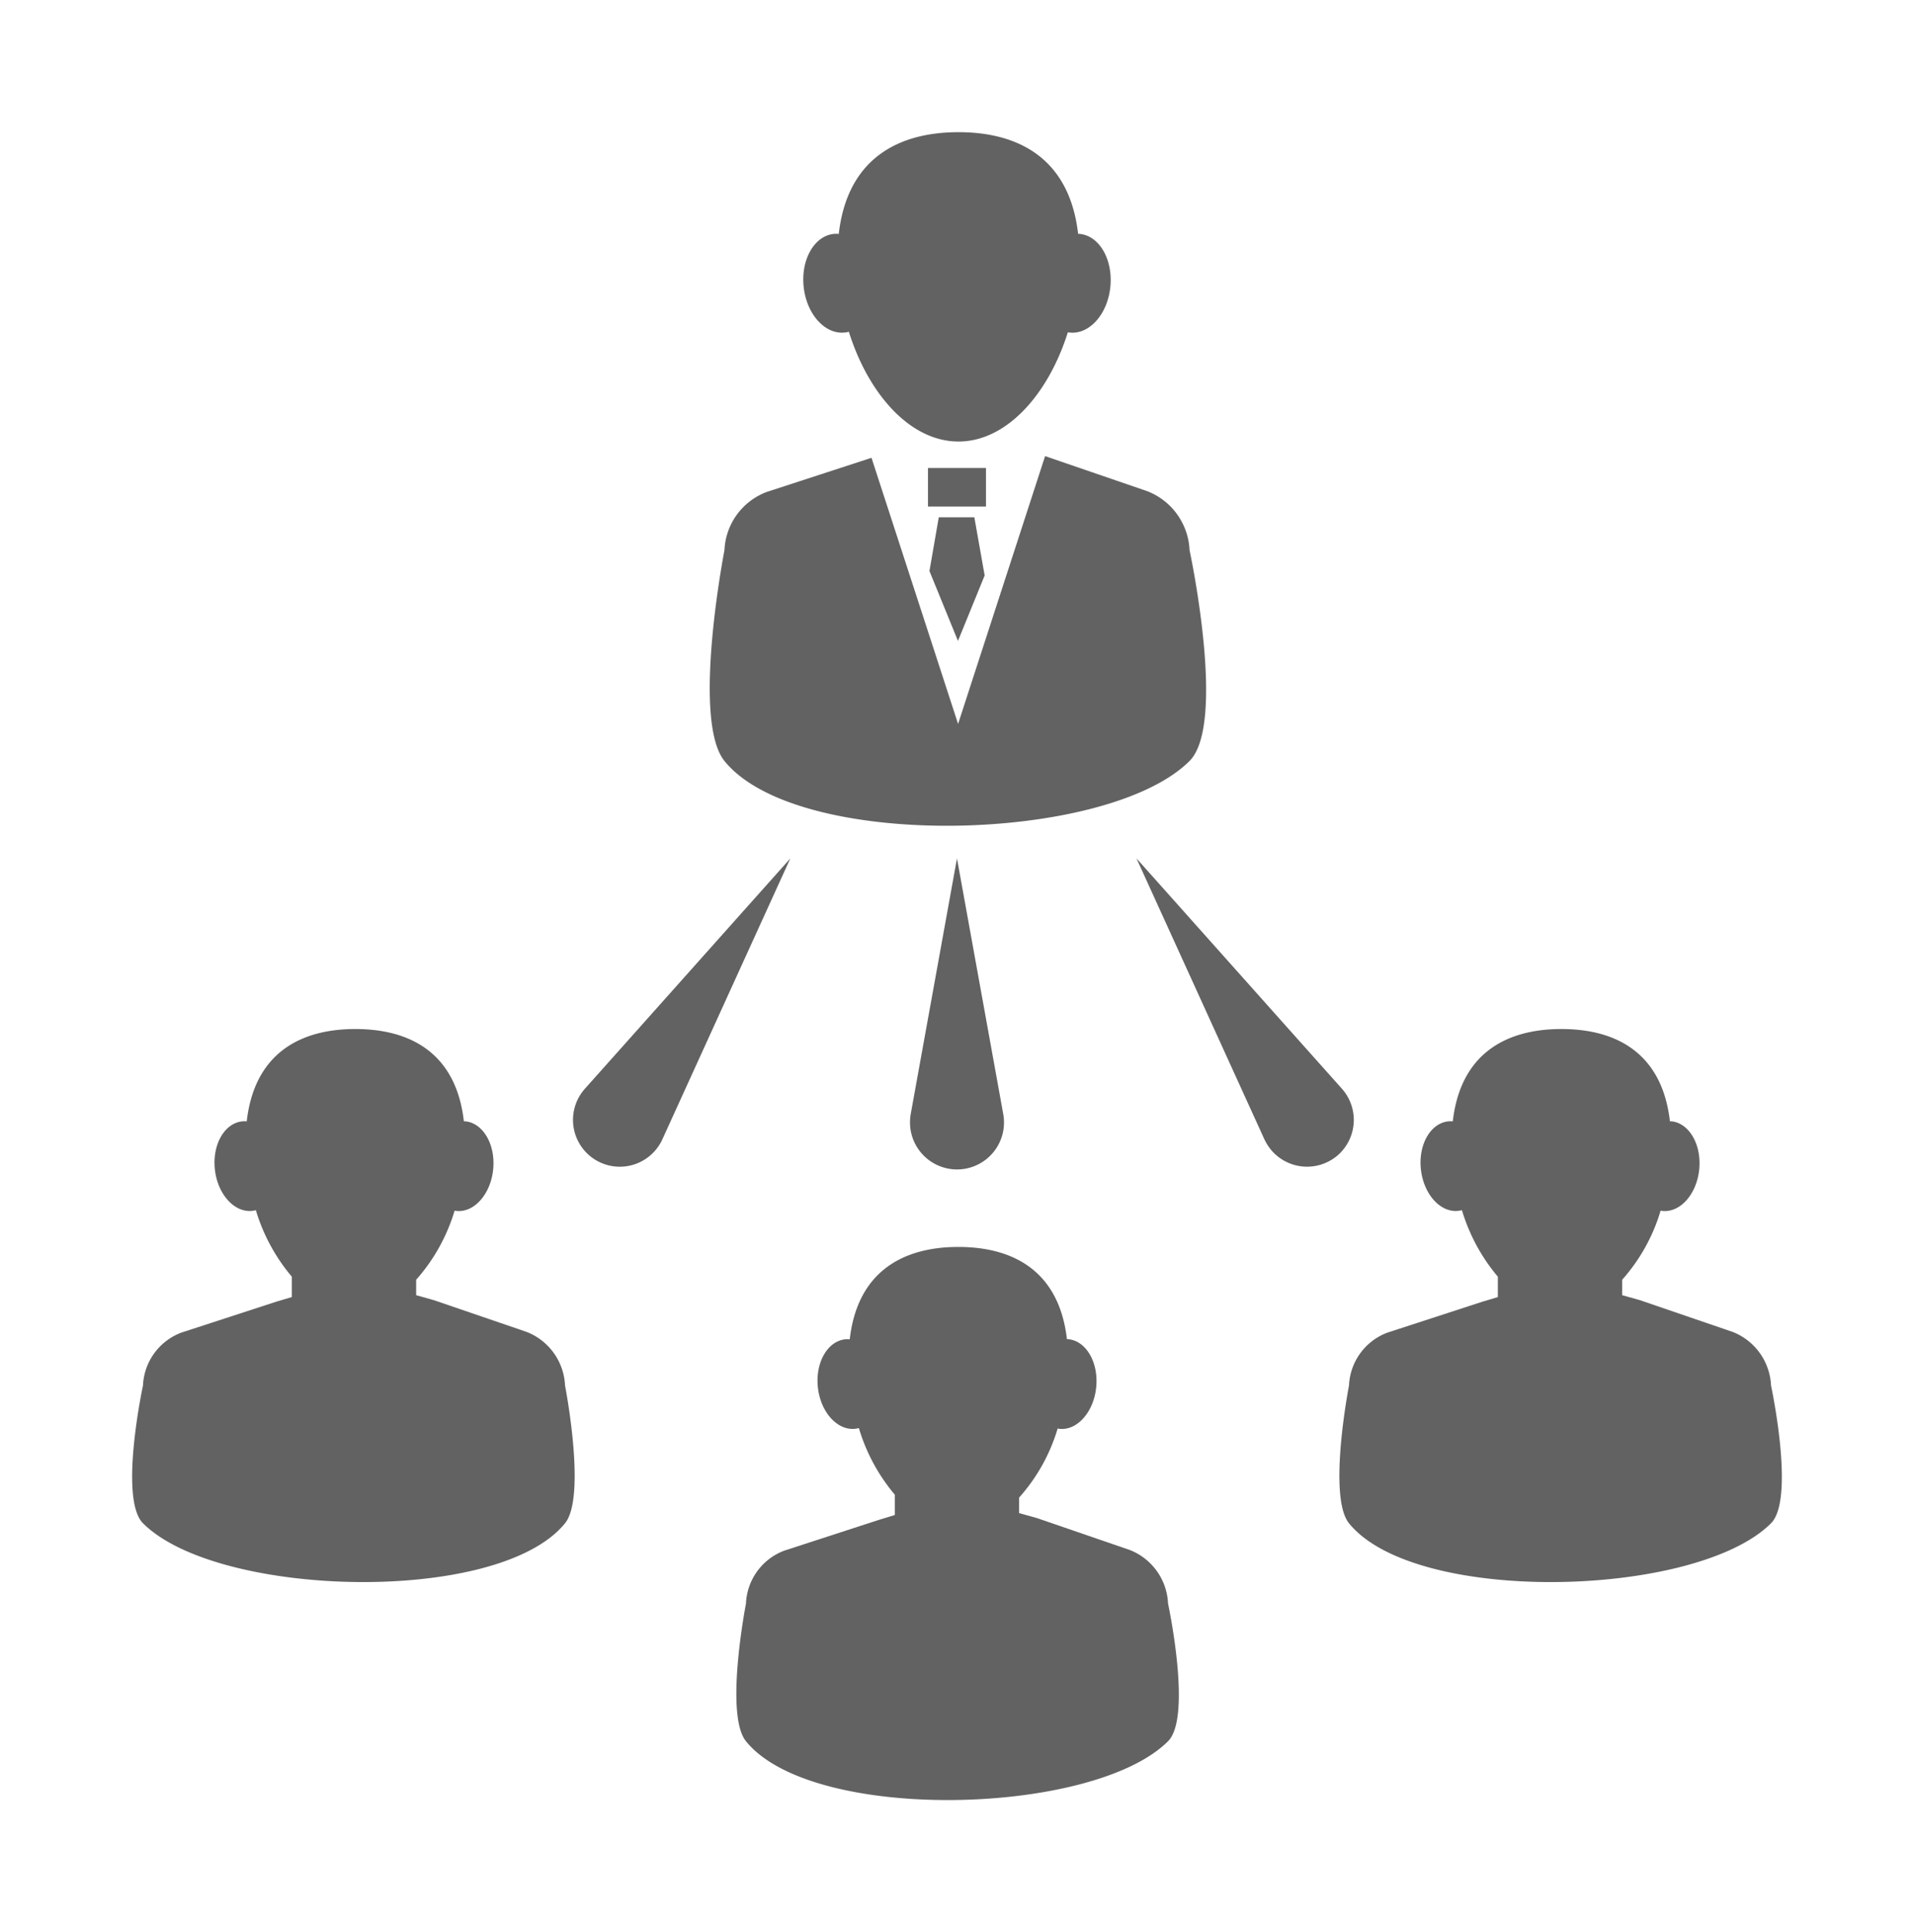
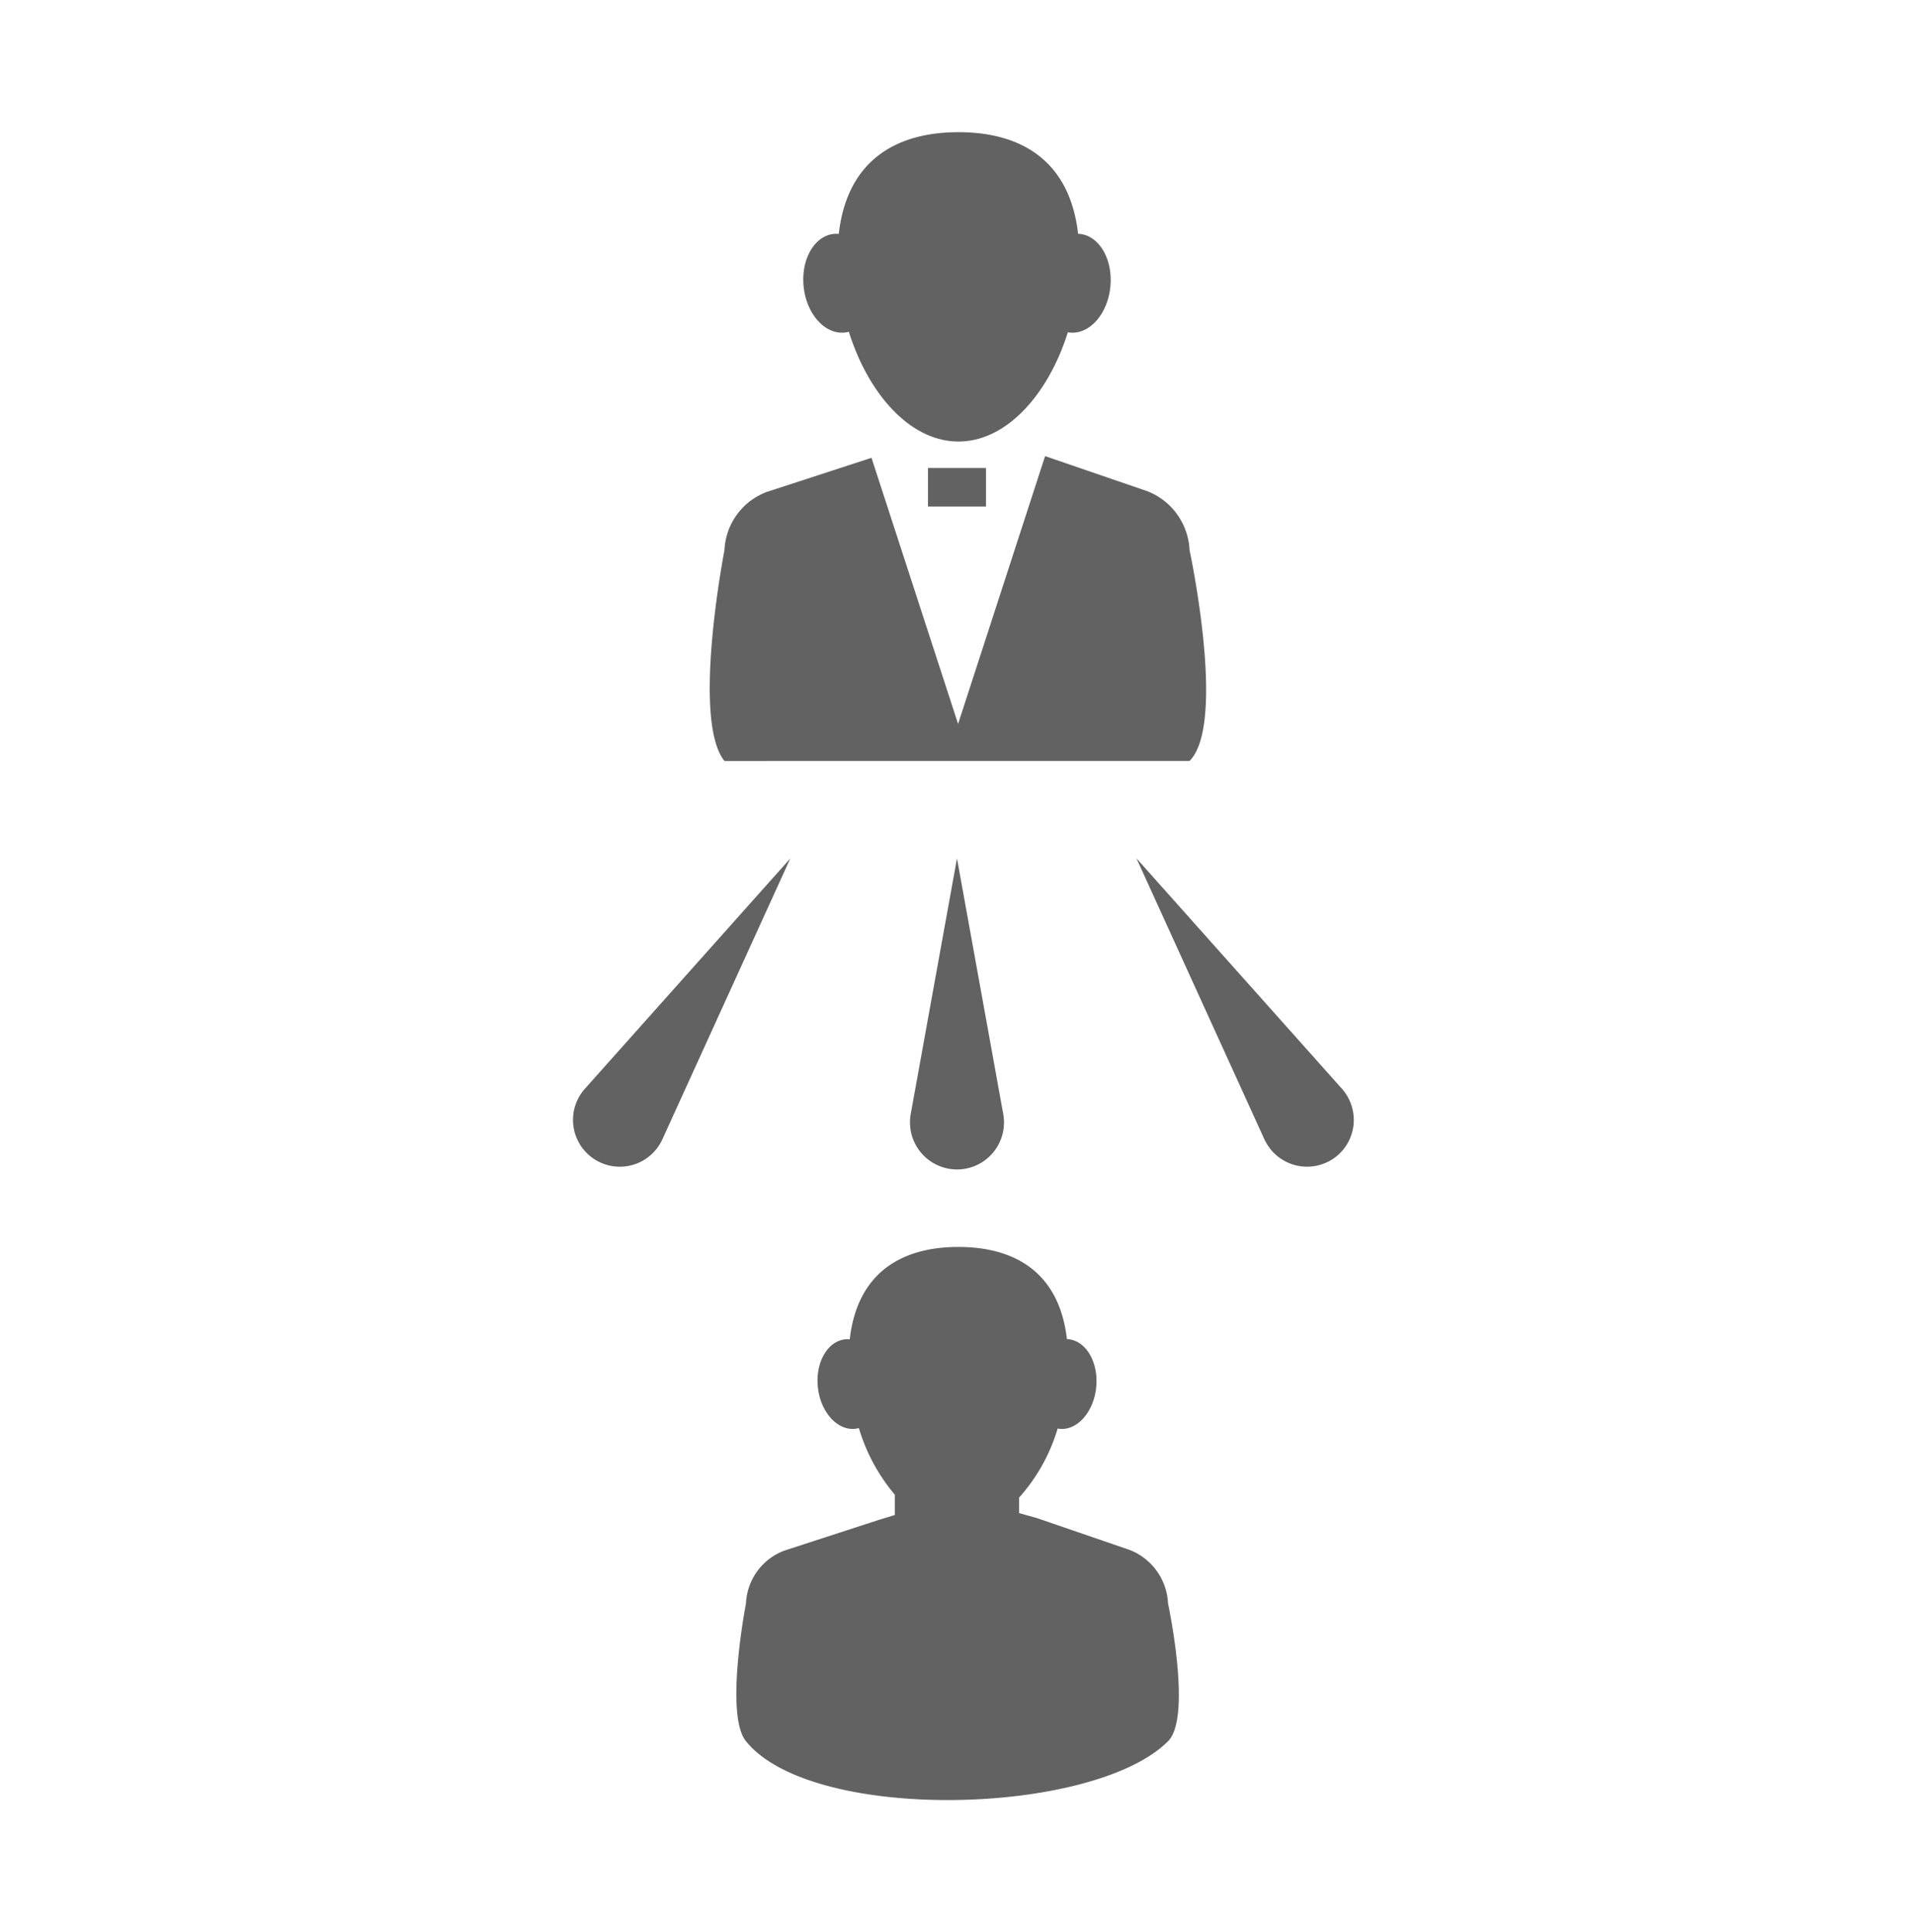
<svg xmlns="http://www.w3.org/2000/svg" viewBox="0 0 173.803 175.423">
  <defs>
    <style>
      .cls-1 {
        fill: #626262;
      }

      .cls-2 {
        filter: url(#Path_220);
      }

      .cls-3 {
        filter: url(#Path_219);
      }

      .cls-4 {
        filter: url(#Path_218);
      }

      .cls-5 {
        filter: url(#Path_217);
      }

      .cls-6 {
        filter: url(#Path_216);
      }

      .cls-7 {
        filter: url(#Path_215);
      }

      .cls-8 {
        filter: url(#Path_214);
      }

      .cls-9 {
        filter: url(#Path_213);
      }

      .cls-10 {
        filter: url(#Path_212);
      }

      .cls-11 {
        filter: url(#Path_211);
      }
    </style>
    <filter id="Path_211" x="60.942" y="0" width="51.916" height="52.085" filterUnits="userSpaceOnUse">
      <feOffset input="SourceAlpha" />
      <feGaussianBlur stdDeviation="4" result="blur" />
      <feFlood flood-opacity="0.561" />
      <feComposite operator="in" in2="blur" />
      <feComposite in="SourceGraphic" />
    </filter>
    <filter id="Path_212" x="72.266" y="30.495" width="29.267" height="27.495" filterUnits="userSpaceOnUse">
      <feOffset input="SourceAlpha" />
      <feGaussianBlur stdDeviation="4" result="blur-2" />
      <feFlood flood-opacity="0.561" />
      <feComposite operator="in" in2="blur-2" />
      <feComposite in="SourceGraphic" />
    </filter>
    <filter id="Path_213" x="52.449" y="29.41" width="69.073" height="57.559" filterUnits="userSpaceOnUse">
      <feOffset input="SourceAlpha" />
      <feGaussianBlur stdDeviation="4" result="blur-3" />
      <feFlood flood-opacity="0.561" />
      <feComposite operator="in" in2="blur-3" />
      <feComposite in="SourceGraphic" />
    </filter>
    <filter id="Path_214" x="72.4" y="34.964" width="29.014" height="35.224" filterUnits="userSpaceOnUse">
      <feOffset input="SourceAlpha" />
      <feGaussianBlur stdDeviation="4" result="blur-4" />
      <feFlood flood-opacity="0.561" />
      <feComposite operator="in" in2="blur-4" />
      <feComposite in="SourceGraphic" />
    </filter>
    <filter id="Path_215" x="54.866" y="101.213" width="64.181" height="74.21" filterUnits="userSpaceOnUse">
      <feOffset input="SourceAlpha" />
      <feGaussianBlur stdDeviation="4" result="blur-5" />
      <feFlood flood-opacity="0.561" />
      <feComposite operator="in" in2="blur-5" />
      <feComposite in="SourceGraphic" />
    </filter>
    <filter id="Path_216" x="109.623" y="81.419" width="64.18" height="74.213" filterUnits="userSpaceOnUse">
      <feOffset input="SourceAlpha" />
      <feGaussianBlur stdDeviation="4" result="blur-6" />
      <feFlood flood-opacity="0.561" />
      <feComposite operator="in" in2="blur-6" />
      <feComposite in="SourceGraphic" />
    </filter>
    <filter id="Path_217" x="0" y="81.419" width="64.183" height="74.213" filterUnits="userSpaceOnUse">
      <feOffset input="SourceAlpha" />
      <feGaussianBlur stdDeviation="4" result="blur-7" />
      <feFlood flood-opacity="0.561" />
      <feComposite operator="in" in2="blur-7" />
      <feComposite in="SourceGraphic" />
    </filter>
    <filter id="Path_218" x="70.63" y="65.932" width="32.541" height="52.241" filterUnits="userSpaceOnUse">
      <feOffset input="SourceAlpha" />
      <feGaussianBlur stdDeviation="4" result="blur-8" />
      <feFlood flood-opacity="0.561" />
      <feComposite operator="in" in2="blur-8" />
      <feComposite in="SourceGraphic" />
    </filter>
    <filter id="Path_219" x="40.032" y="65.932" width="43.734" height="51.993" filterUnits="userSpaceOnUse">
      <feOffset input="SourceAlpha" />
      <feGaussianBlur stdDeviation="4" result="blur-9" />
      <feFlood flood-opacity="0.561" />
      <feComposite operator="in" in2="blur-9" />
      <feComposite in="SourceGraphic" />
    </filter>
    <filter id="Path_220" x="91.199" y="65.932" width="43.733" height="51.992" filterUnits="userSpaceOnUse">
      <feOffset input="SourceAlpha" />
      <feGaussianBlur stdDeviation="4" result="blur-10" />
      <feFlood flood-opacity="0.561" />
      <feComposite operator="in" in2="blur-10" />
      <feComposite in="SourceGraphic" />
    </filter>
  </defs>
  <g id="Group_8" data-name="Group 8" transform="translate(12 163.423)">
    <g class="cls-11" transform="matrix(1, 0, 0, 1, -12, -163.42)">
      <path id="Path_211-2" data-name="Path 211" class="cls-1" d="M64.733-133.236a1.915,1.915,0,0,0,.349-.067c1.755,5.616,5.549,9.965,9.955,9.965,4.389,0,8.174-4.325,9.931-9.922a.789.789,0,0,0,.184.031c1.786.177,3.431-1.683,3.675-4.16s-1-4.626-2.788-4.8a1.308,1.308,0,0,0-.139-.005c-.784-6.795-5.348-9.229-10.864-9.229s-10.094,2.437-10.871,9.238a2.493,2.493,0,0,0-.473,0c-1.784.208-2.993,2.384-2.709,4.854S62.944-133.025,64.733-133.236Z" transform="translate(12 163.42)" />
    </g>
    <g class="cls-10" transform="matrix(1, 0, 0, 1, -12, -163.42)">
      <path id="Path_212-2" data-name="Path 212" class="cls-1" d="M72.266-117.433h5.267v-3.5H72.266Z" transform="translate(12 163.42)" />
    </g>
    <g class="cls-9" transform="matrix(1, 0, 0, 1, -12, -163.42)">
-       <path id="Path_213-2" data-name="Path 213" class="cls-1" d="M96.019-94.337c3.383-3.381,0-19.139,0-19.139a6.034,6.034,0,0,0-3.818-5.346l-9.3-3.191L75-97.7,67.138-121.86l-9.513,3.1a5.924,5.924,0,0,0-3.84,5.286s-3.005,15.416,0,19.139C60.422-86.127,88.552-86.868,96.019-94.337Z" transform="translate(12 163.42)" />
+       <path id="Path_213-2" data-name="Path 213" class="cls-1" d="M96.019-94.337c3.383-3.381,0-19.139,0-19.139a6.034,6.034,0,0,0-3.818-5.346l-9.3-3.191L75-97.7,67.138-121.86l-9.513,3.1a5.924,5.924,0,0,0-3.84,5.286s-3.005,15.416,0,19.139Z" transform="translate(12 163.42)" />
    </g>
    <g class="cls-8" transform="matrix(1, 0, 0, 1, -12, -163.42)">
-       <path id="Path_214-2" data-name="Path 214" class="cls-1" d="M72.4-111.58l2.589,6.345,2.424-5.941-.937-5.283h-3.23Z" transform="translate(12 163.42)" />
-     </g>
+       </g>
    <g class="cls-7" transform="matrix(1, 0, 0, 1, -12, -163.42)">
      <path id="Path_215-2" data-name="Path 215" class="cls-1" d="M90.6-22.7l-8.442-2.9-1.616-.452v-1.408a16.413,16.413,0,0,0,3.5-6.273l.165.033c1.621.16,3.113-1.535,3.335-3.782s-.909-4.2-2.53-4.356a1.165,1.165,0,0,0-.129-.01c-.71-6.161-4.853-8.368-9.86-8.368S65.866-48,65.161-41.828a1.975,1.975,0,0,0-.428,0c-1.621.189-2.718,2.159-2.46,4.4s1.781,3.907,3.4,3.72a3.1,3.1,0,0,0,.318-.062,16.752,16.752,0,0,0,3.263,6.046v1.846l-1.4.426-8.633,2.807a5.371,5.371,0,0,0-3.481,4.8s-1.968,10.077,0,12.506c6.02,7.455,31.552,6.776,38.325,0,2.209-2.211,0-12.506,0-12.506A5.48,5.48,0,0,0,90.6-22.7Z" transform="translate(12 163.42)" />
    </g>
    <g class="cls-6" transform="matrix(1, 0, 0, 1, -12, -163.42)">
-       <path id="Path_216-2" data-name="Path 216" class="cls-1" d="M148.82-37.637a5.49,5.49,0,0,0-3.462-4.856l-8.44-2.89-1.616-.454v-1.4a16.48,16.48,0,0,0,3.493-6.276,1.454,1.454,0,0,0,.168.029c1.62.163,3.115-1.535,3.337-3.777s-.911-4.2-2.529-4.361c-.046,0-.089,0-.132,0C138.931-67.8,134.791-70,129.787-70s-9.162,2.209-9.865,8.385a2.015,2.015,0,0,0-.433,0c-1.621.189-2.72,2.156-2.457,4.4s1.781,3.909,3.4,3.722a1.859,1.859,0,0,0,.318-.065,16.873,16.873,0,0,0,3.264,6.044v1.851l-1.4.418-8.631,2.809a5.38,5.38,0,0,0-3.486,4.8s-1.963,10.077,0,12.506c6.025,7.452,31.552,6.78,38.325,0C151.031-27.344,148.82-37.637,148.82-37.637Z" transform="translate(12 163.42)" />
-     </g>
+       </g>
    <g class="cls-5" transform="matrix(1, 0, 0, 1, -12, -163.42)">
-       <path id="Path_217-2" data-name="Path 217" class="cls-1" d="M35.842-42.493l-.132-.043-.088-.034L27.4-45.383l-1.611-.454v-1.4a16.6,16.6,0,0,0,3.493-6.276,1.172,1.172,0,0,0,.167.029c1.619.163,3.11-1.535,3.335-3.777s-.913-4.2-2.529-4.361c-.048,0-.088,0-.132,0C29.418-67.8,25.277-70,20.268-70s-9.159,2.209-9.864,8.385a2.013,2.013,0,0,0-.433,0c-1.616.189-2.716,2.156-2.455,4.4s1.784,3.909,3.4,3.722a1.681,1.681,0,0,0,.316-.065A16.765,16.765,0,0,0,14.5-47.516v1.851l-1.411.418L4.465-42.437a5.383,5.383,0,0,0-3.481,4.8s-2.214,10.292,0,12.506c6.773,6.78,32.3,7.452,38.325,0,1.968-2.429,0-12.506,0-12.506A5.486,5.486,0,0,0,35.842-42.493Z" transform="translate(12 163.42)" />
-     </g>
+       </g>
    <g class="cls-4" transform="matrix(1, 0, 0, 1, -12, -163.42)">
      <path id="Path_218-2" data-name="Path 218" class="cls-1" d="M70.7-62.284a4.446,4.446,0,0,0,0,1.521,4.274,4.274,0,0,0,4.968,3.443A4.267,4.267,0,0,0,79.1-62.284L74.9-85.491Z" transform="translate(12 163.42)" />
    </g>
    <g class="cls-3" transform="matrix(1, 0, 0, 1, -12, -163.42)">
      <path id="Path_219-2" data-name="Path 219" class="cls-1" d="M41.114-64.581a4.31,4.31,0,0,0-.7,1.071,4.252,4.252,0,0,0,2.109,5.63,4.25,4.25,0,0,0,5.626-2.109l11.617-25.5Z" transform="translate(12 163.42)" />
    </g>
    <g class="cls-2" transform="matrix(1, 0, 0, 1, -12, -163.42)">
      <path id="Path_220-2" data-name="Path 220" class="cls-1" d="M109.852-64.581,91.2-85.491l11.612,25.5a4.7,4.7,0,0,0,.7,1.069,4.262,4.262,0,0,0,6.008.344A4.258,4.258,0,0,0,109.852-64.581Z" transform="translate(12 163.42)" />
    </g>
  </g>
</svg>